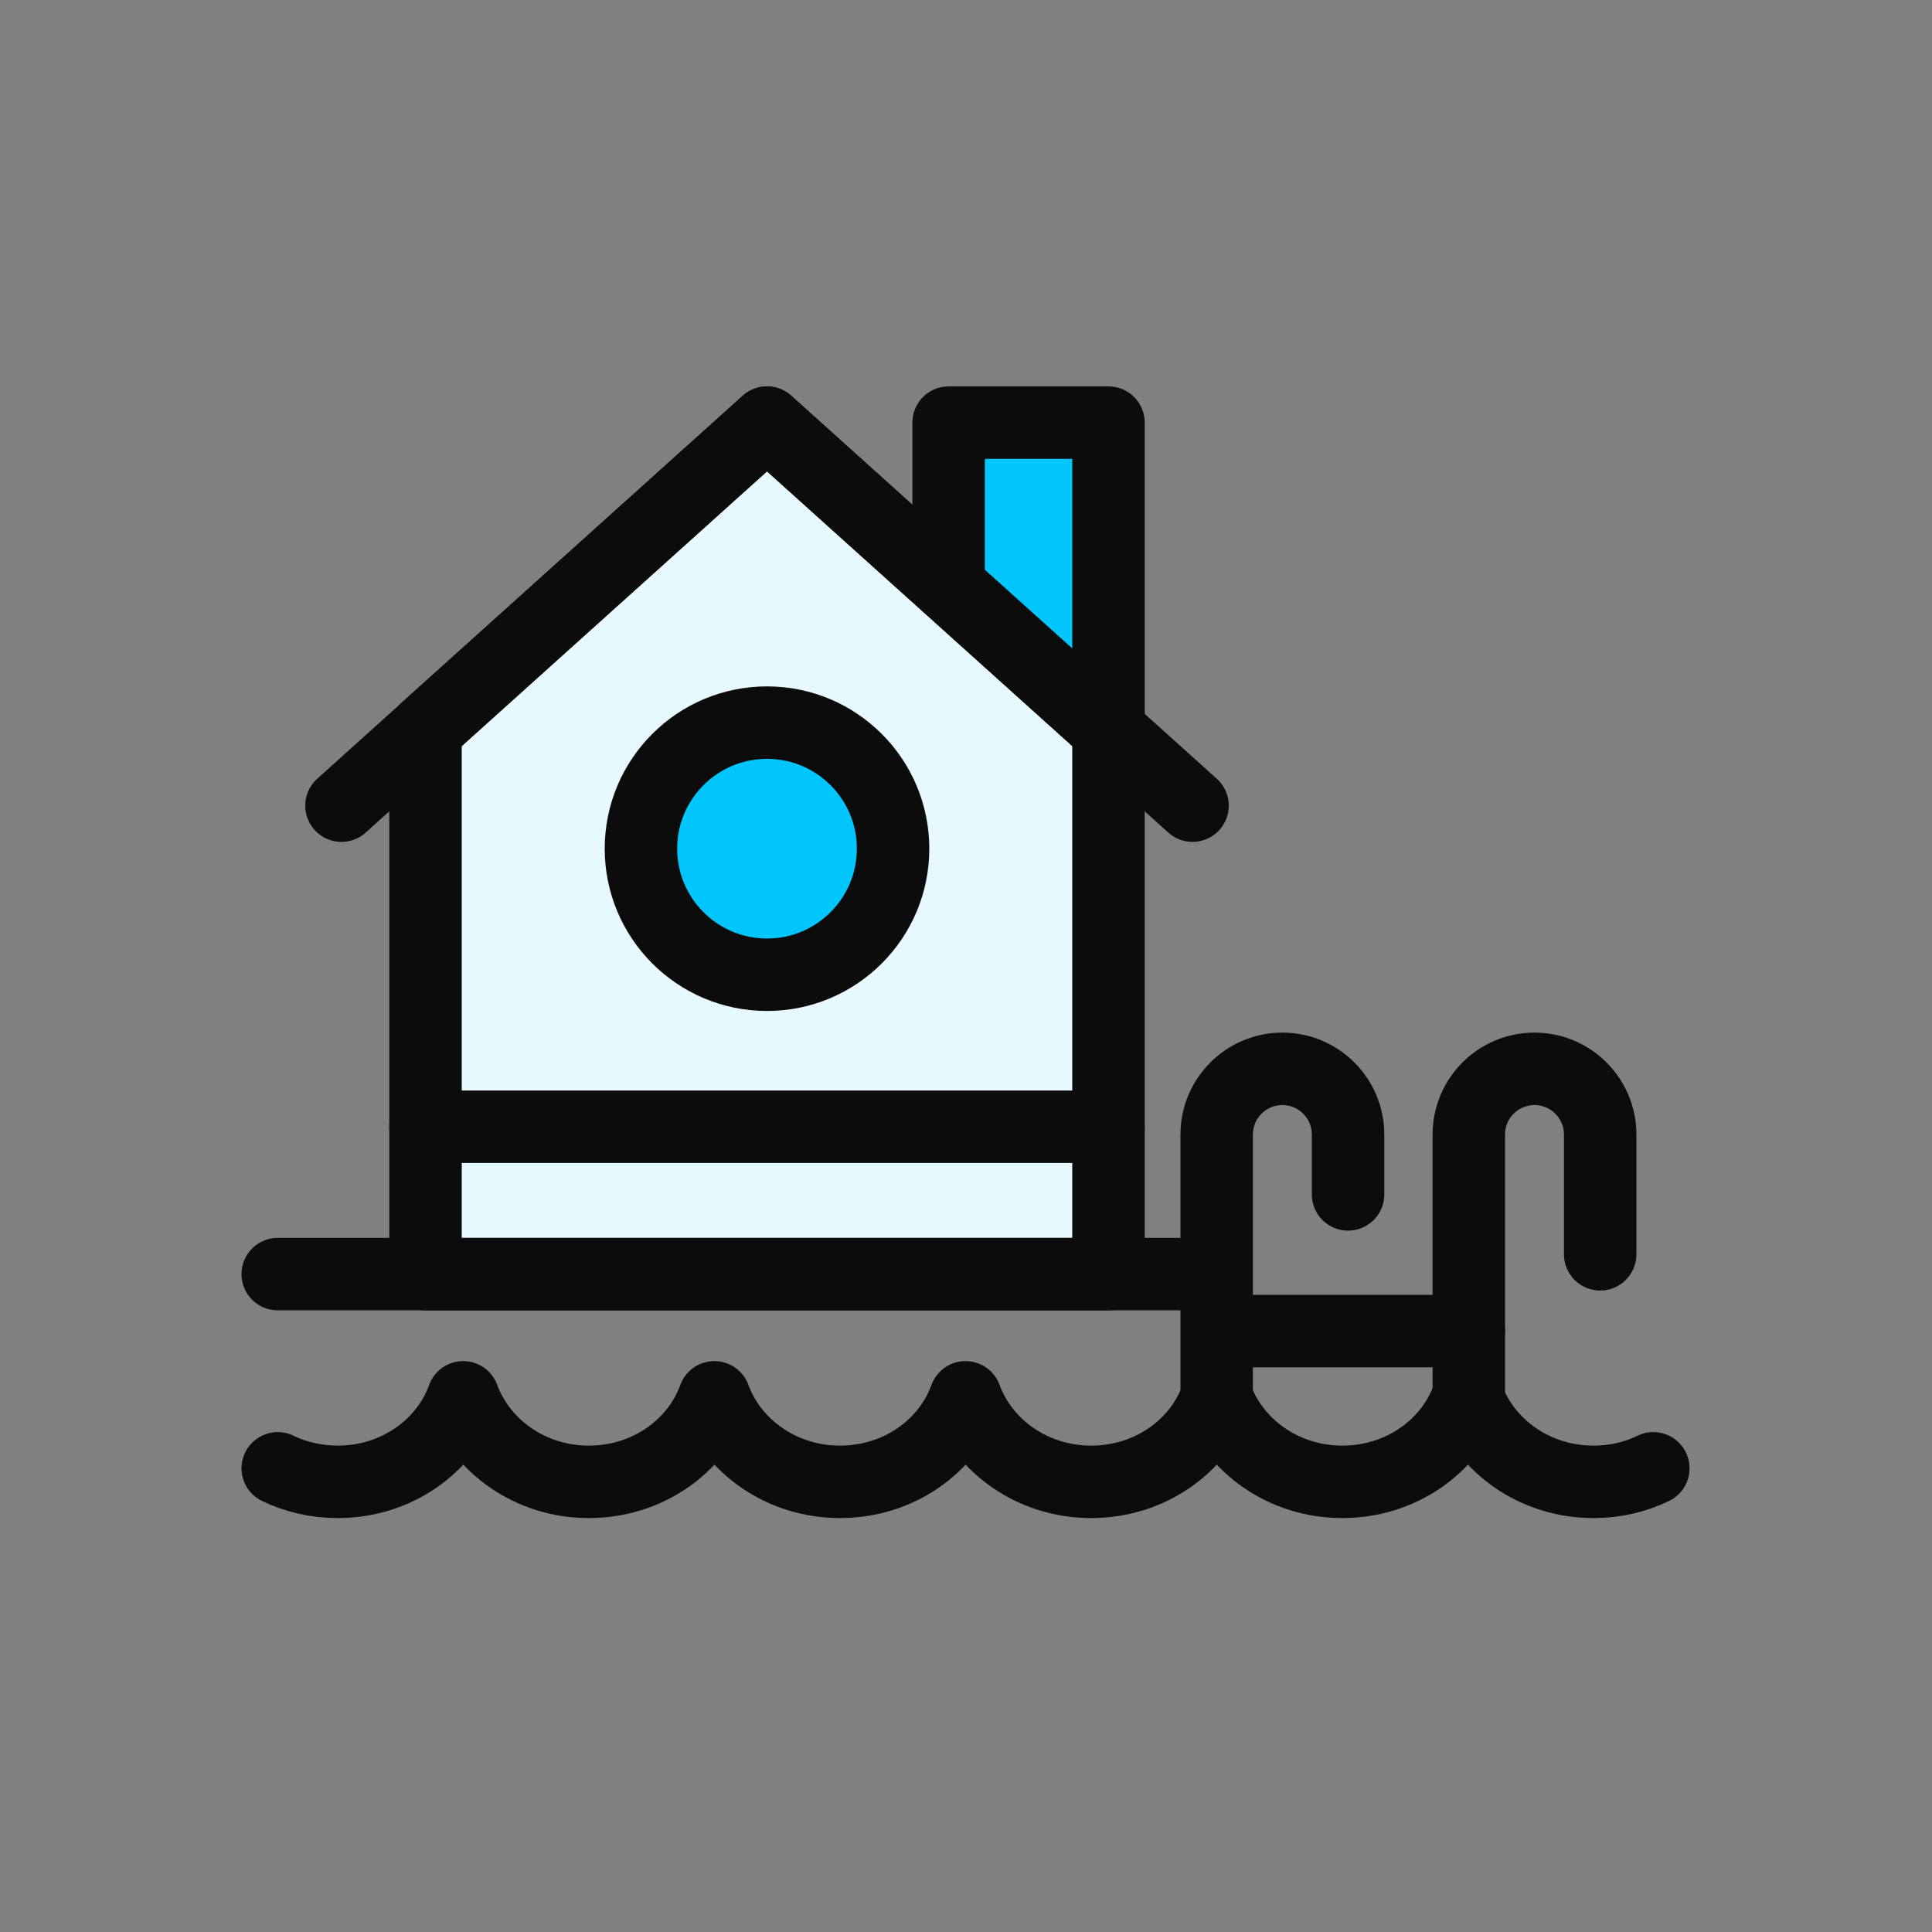
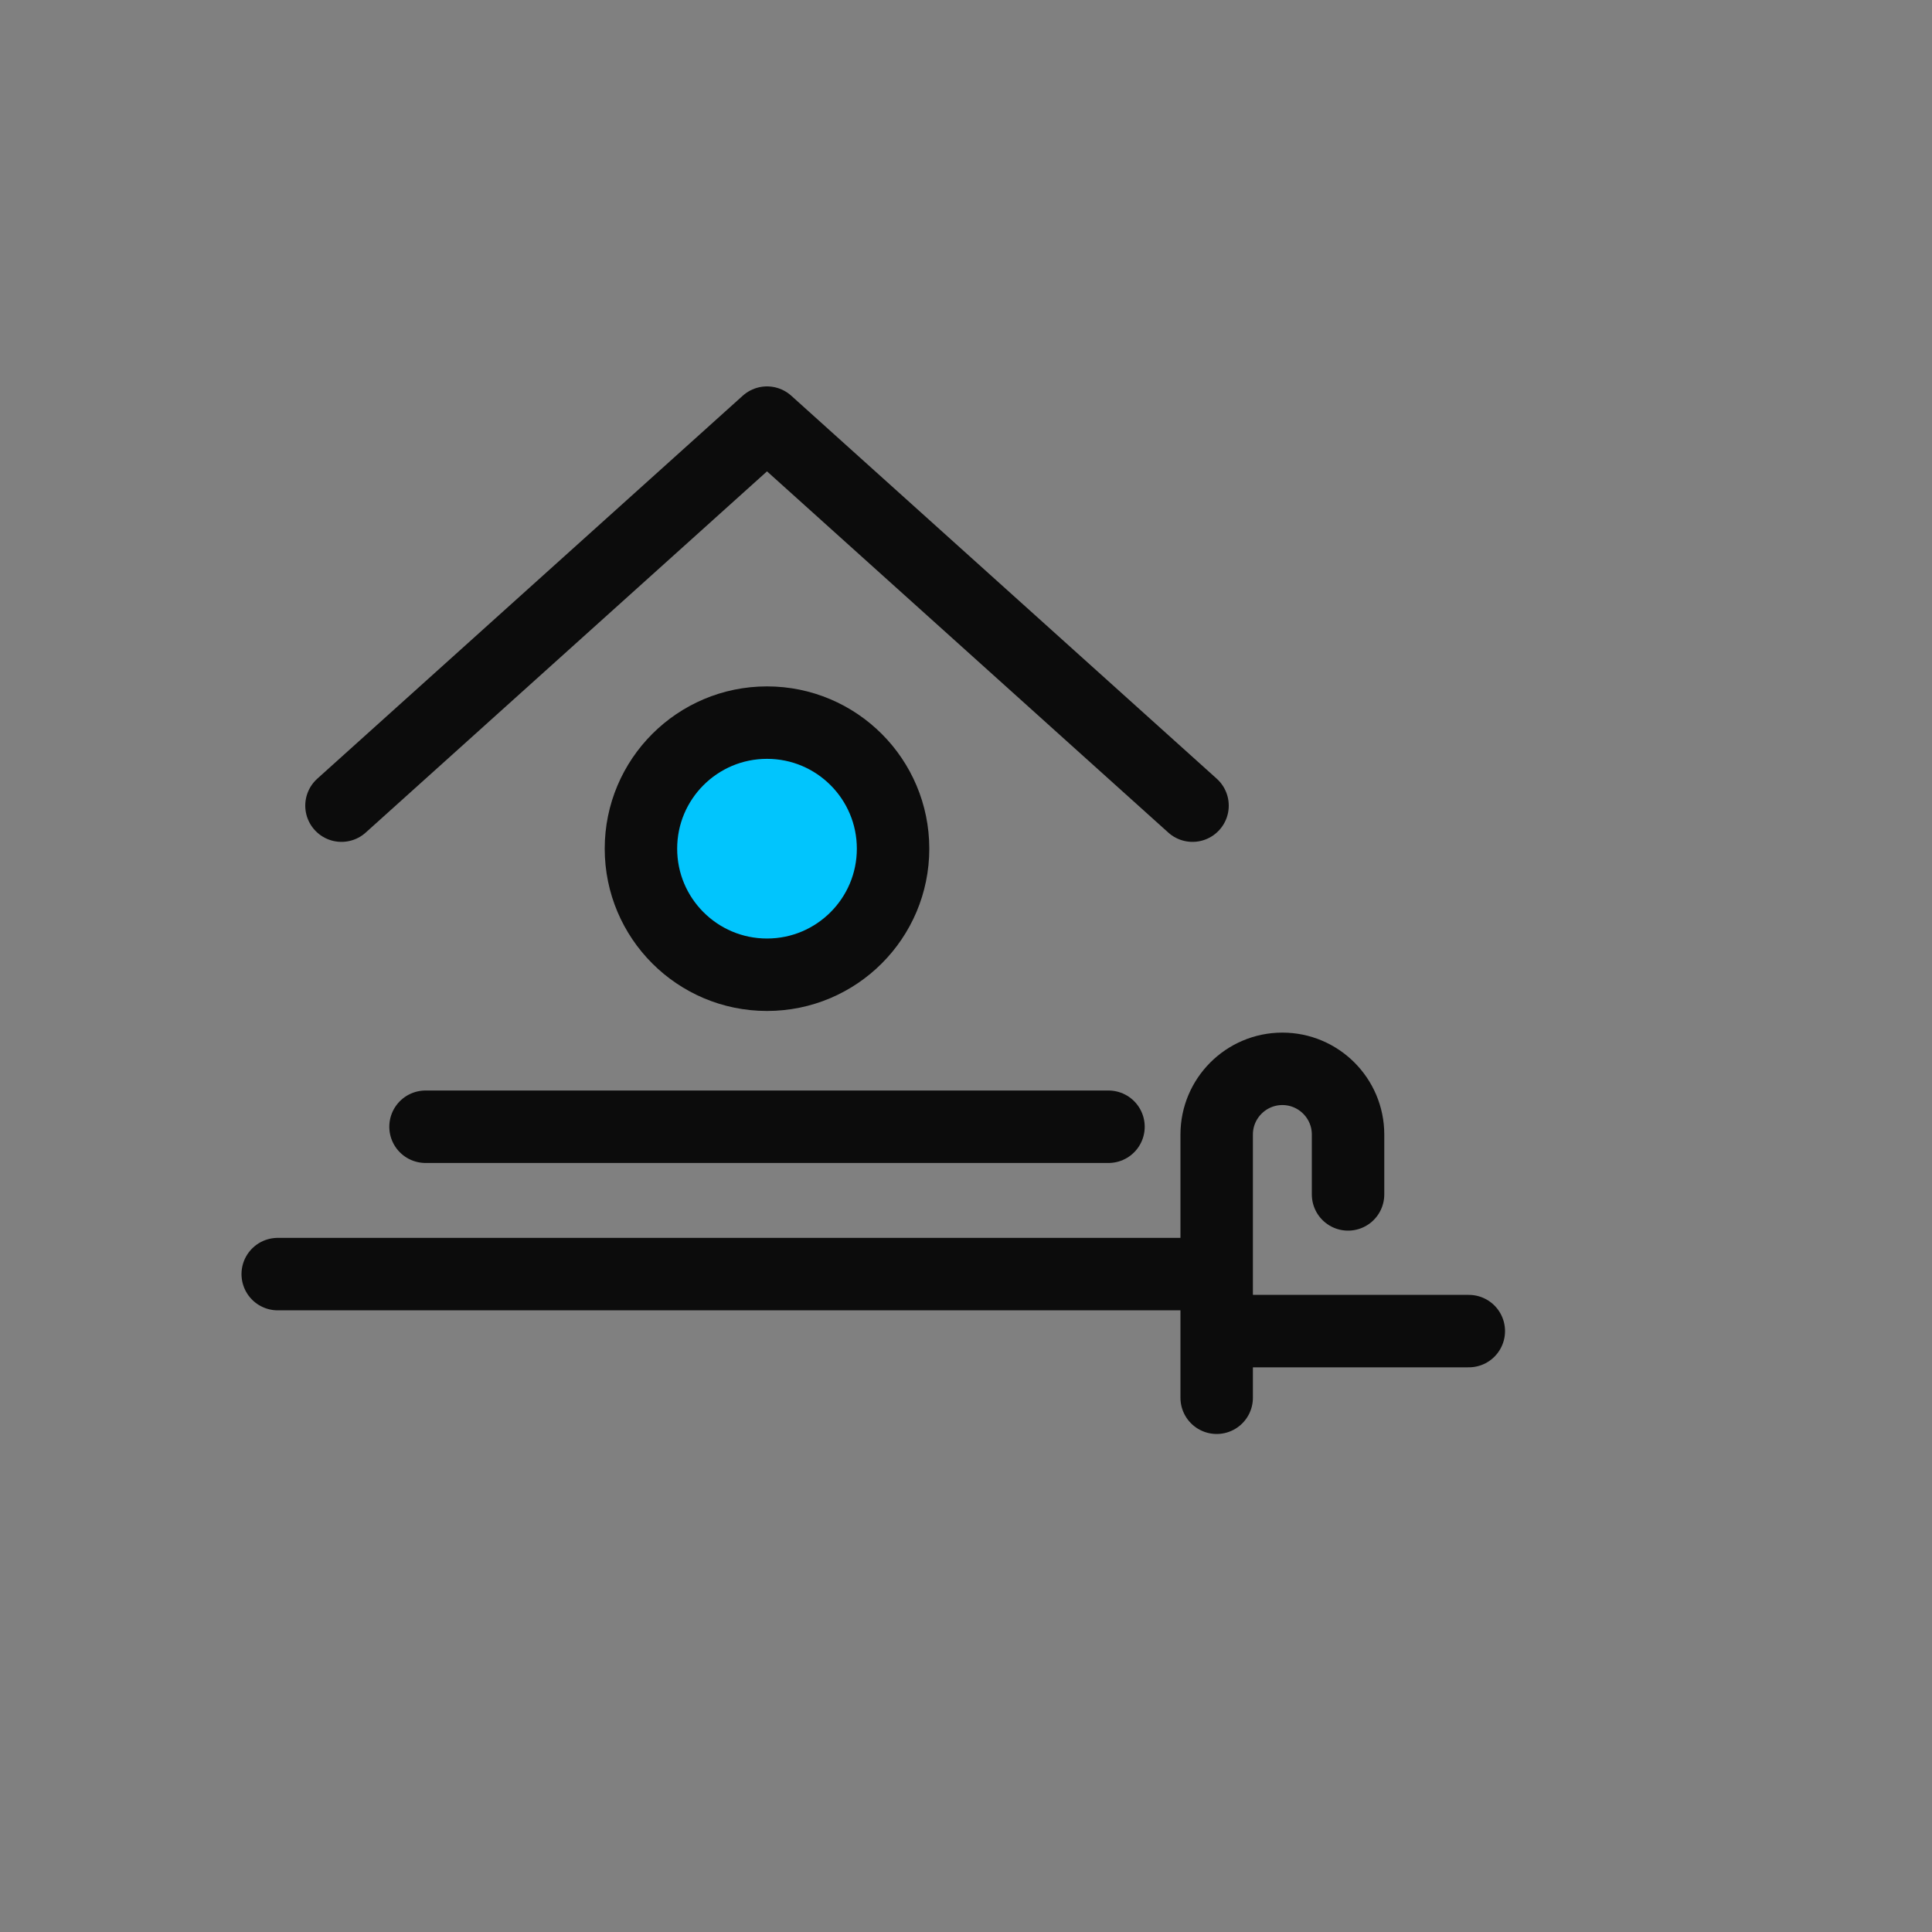
<svg xmlns="http://www.w3.org/2000/svg" width="40" height="40" viewBox="0 0 40 40" fill="none">
  <rect x="0" y="0" width="40" height="40" fill="#808080" stroke="none" />
-   <path d="M22.95 8.75H19.64V16.44H22.95V8.75Z" fill="#01C5FD" stroke="#0C0C0C" stroke-width="1.5" stroke-linecap="round" stroke-linejoin="round" />
-   <path d="M22.95 15.11V26.38H8.81V15.11L15.88 8.75L22.95 15.11Z" fill="#E5F9FE" stroke="#0C0C0C" stroke-width="1.5" stroke-linecap="round" stroke-linejoin="round" />
  <path d="M7.07 16.68L15.88 8.75L24.69 16.68" stroke="#0C0C0C" stroke-width="1.5" stroke-linecap="round" stroke-linejoin="round" />
  <path d="M5.75 26.379H25.08" stroke="#0C0C0C" stroke-width="1.5" stroke-linecap="round" stroke-linejoin="round" />
  <path d="M25.21 27.559H30.41" stroke="#0C0C0C" stroke-width="1.5" stroke-linecap="round" stroke-linejoin="round" />
  <path d="M15.88 20.181C17.322 20.181 18.49 19.012 18.49 17.571C18.49 16.13 17.322 14.961 15.88 14.961C14.439 14.961 13.27 16.13 13.27 17.571C13.27 19.012 14.439 20.181 15.88 20.181Z" fill="#01C5FD" stroke="#0C0C0C" stroke-width="1.5" stroke-linecap="round" stroke-linejoin="round" />
  <path d="M8.81 23.328H22.95" stroke="#0C0C0C" stroke-width="1.5" stroke-linecap="round" stroke-linejoin="round" />
-   <path d="M5.75 30.4C6.12 30.58 6.55 30.68 6.99 30.68C8.2 30.68 9.22 29.95 9.59 28.93C9.96 29.94 10.98 30.68 12.19 30.68C13.4 30.68 14.42 29.95 14.79 28.93C15.16 29.94 16.18 30.68 17.39 30.68C18.6 30.68 19.62 29.95 19.99 28.93C20.36 29.94 21.38 30.68 22.59 30.68C23.8 30.68 24.82 29.95 25.19 28.93C25.56 29.94 26.58 30.68 27.79 30.68C29 30.68 30.02 29.95 30.39 28.93C30.76 29.94 31.78 30.68 32.99 30.68C33.44 30.68 33.86 30.58 34.23 30.4" stroke="#0C0C0C" stroke-width="1.5" stroke-linecap="round" stroke-linejoin="round" />
  <path d="M25.19 28.939V23.489C25.19 22.739 25.8 22.129 26.55 22.129C27.3 22.129 27.91 22.739 27.91 23.489V24.729" stroke="#0C0C0C" stroke-width="1.5" stroke-linecap="round" stroke-linejoin="round" />
-   <path d="M30.41 28.939V23.489C30.41 22.739 31.02 22.129 31.77 22.129C32.52 22.129 33.13 22.739 33.13 23.489V25.969" stroke="#0C0C0C" stroke-width="1.5" stroke-linecap="round" stroke-linejoin="round" />
</svg>